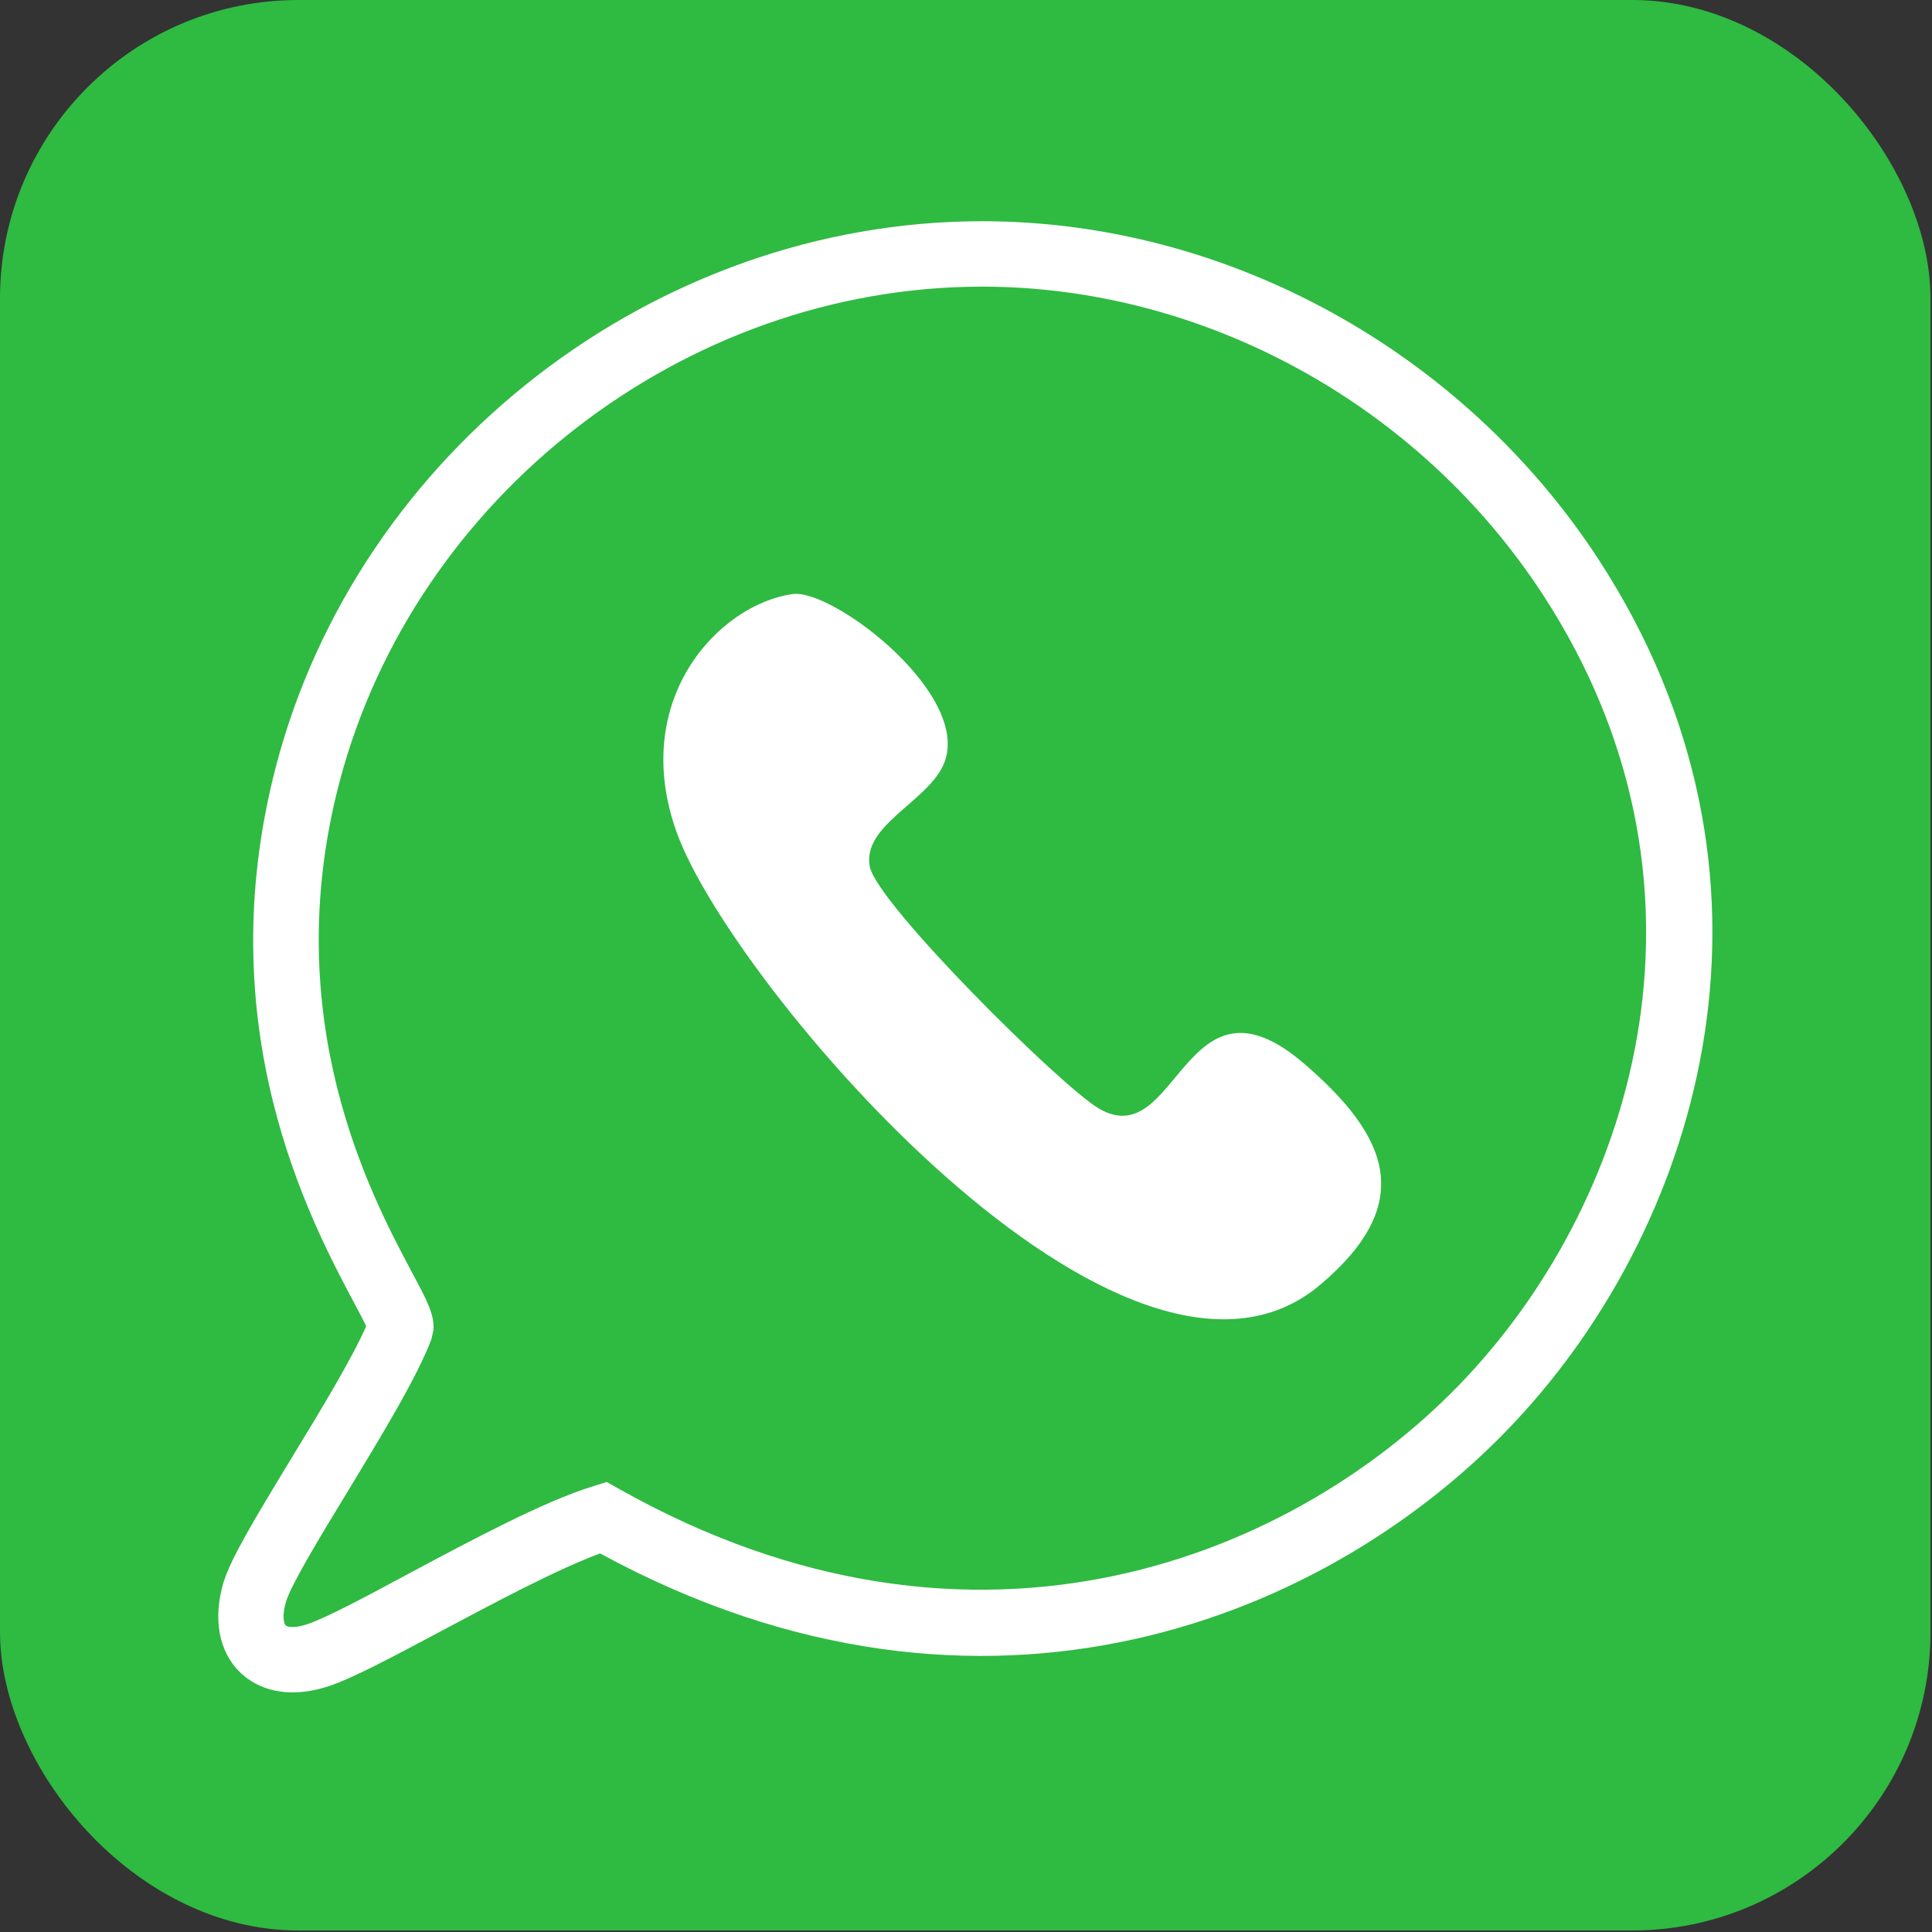
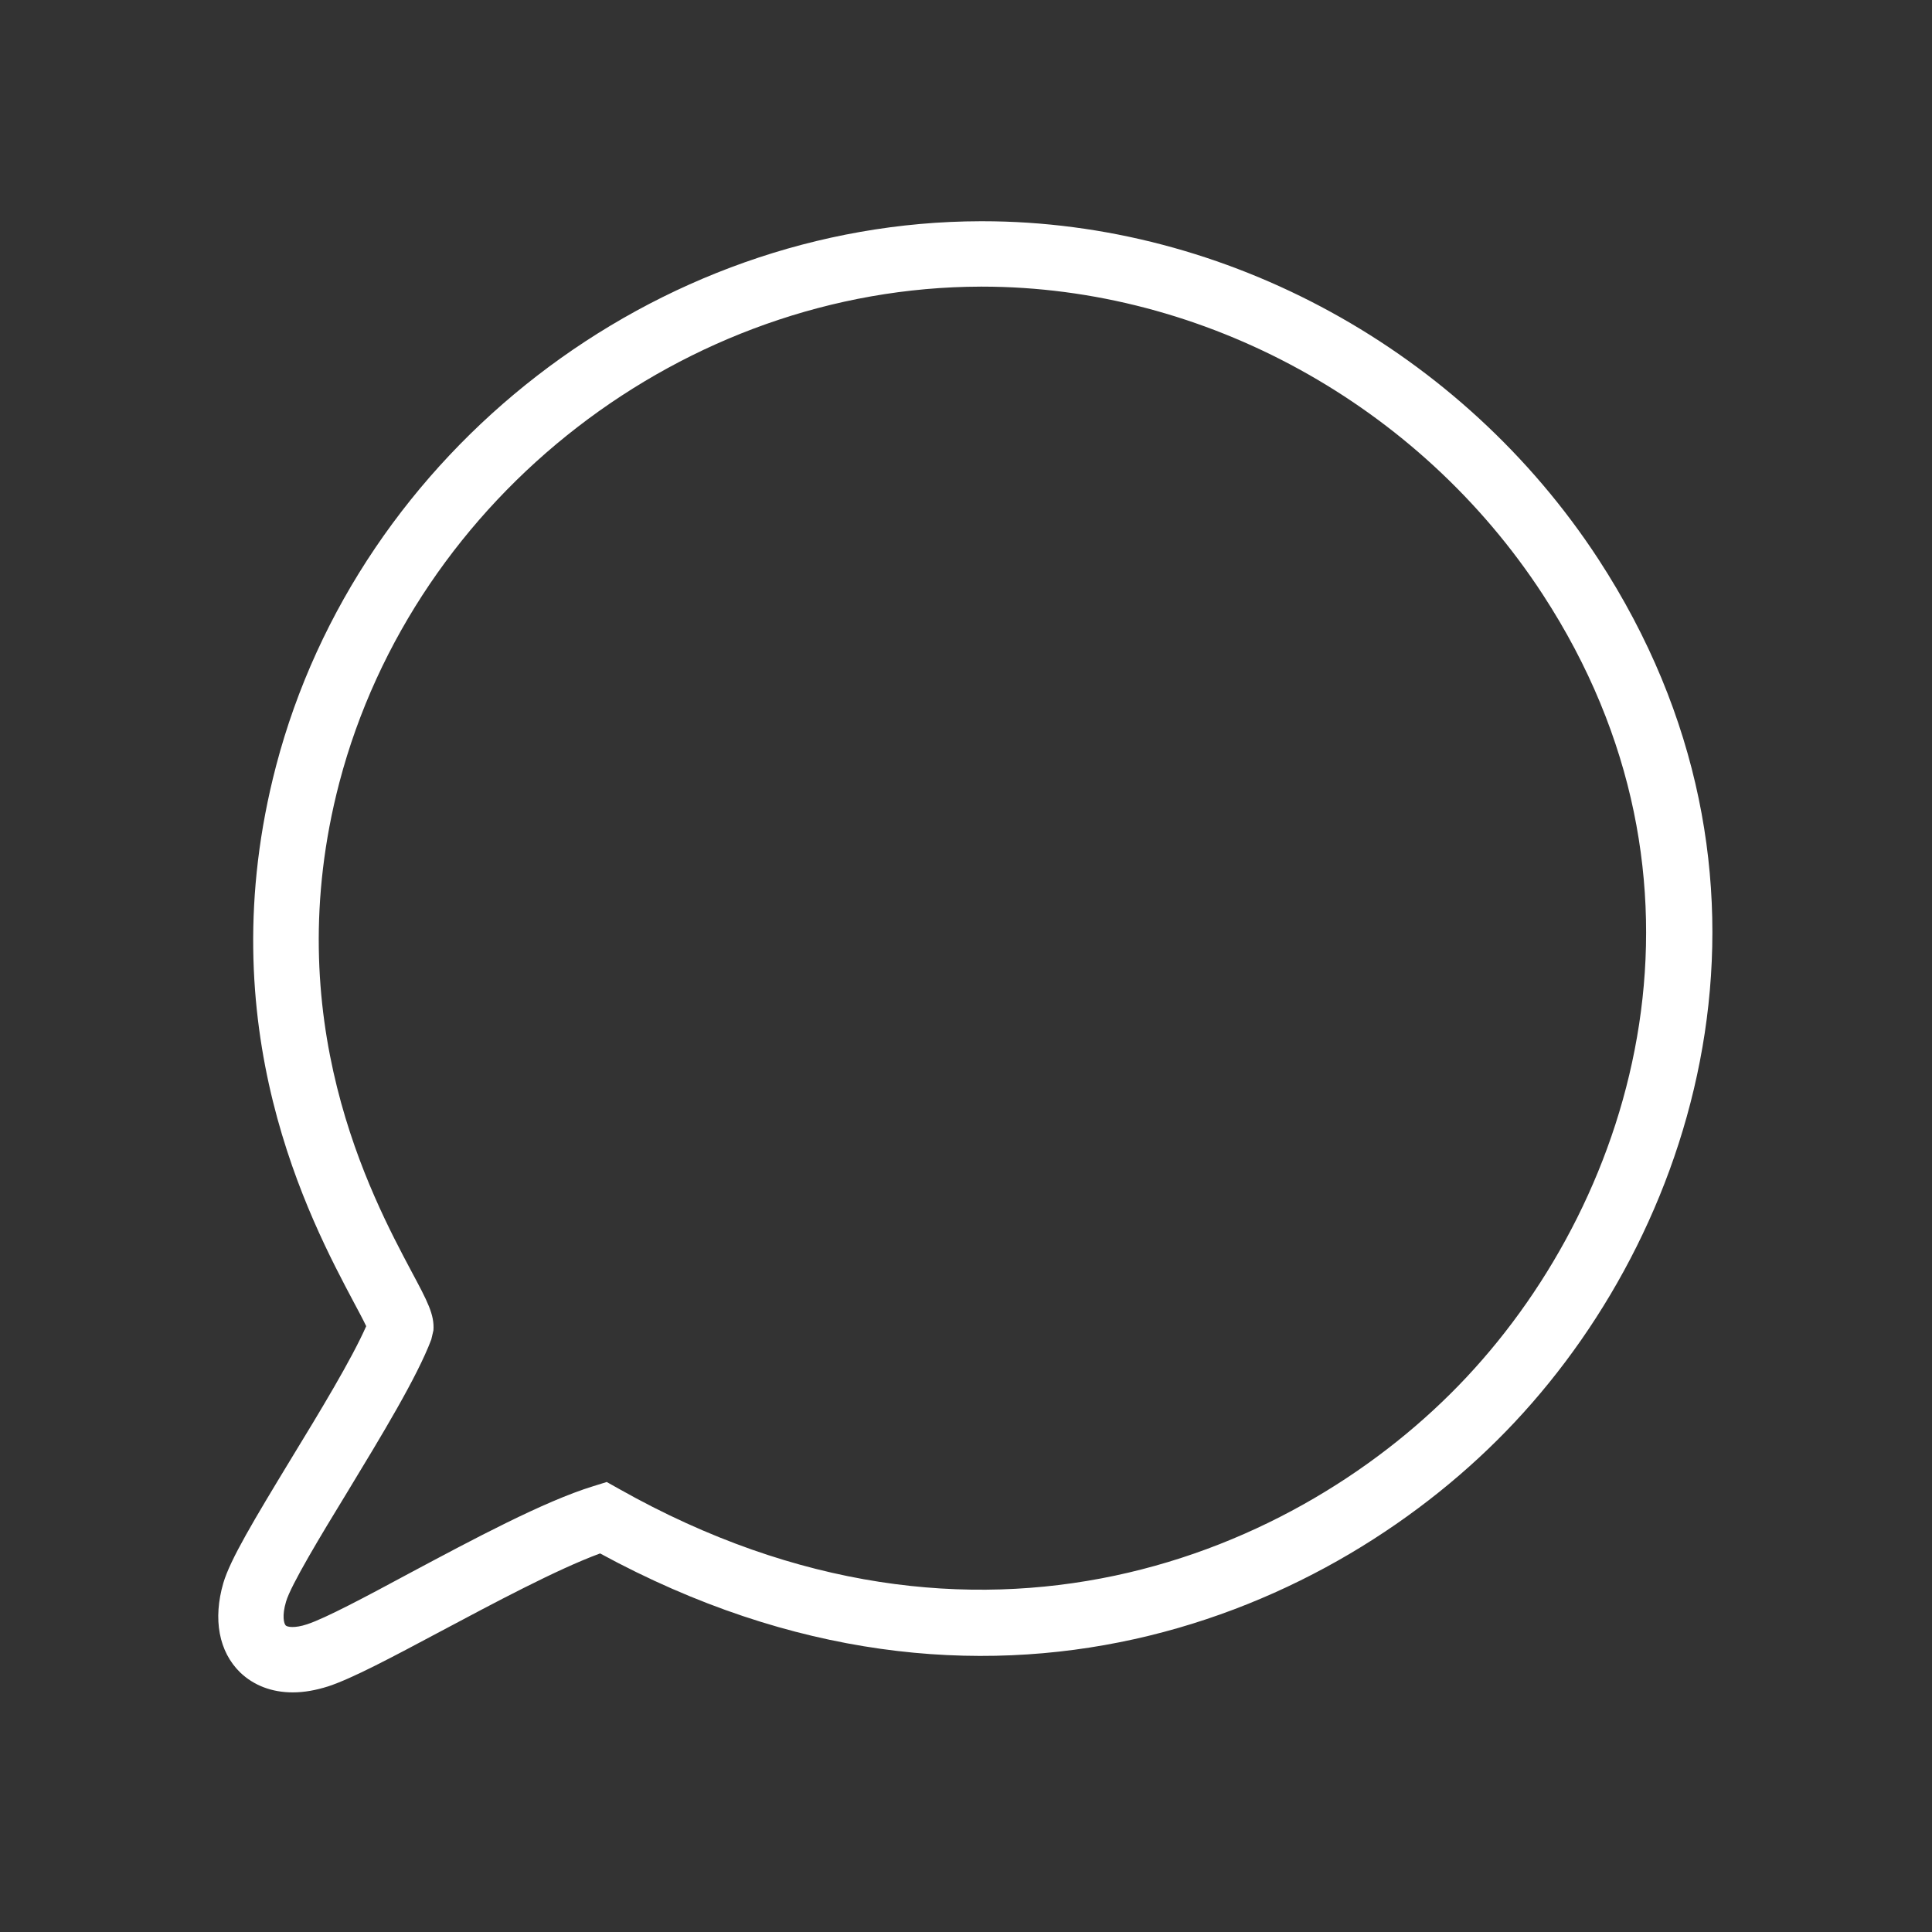
<svg xmlns="http://www.w3.org/2000/svg" height="64" preserveAspectRatio="xMidYMid meet" version="1.0" viewBox="0.0 0.0 64.1 64.1" width="64" zoomAndPan="magnify">
  <rect x="0.0" y="0.0" width="64.1" height="64.1" fill="#333333" stroke="none" />
  <g>
    <g>
      <g id="change1_1">
-         <rect fill="#2fba42" height="64.05" rx="9.9" ry="9.9" width="64.05" />
-       </g>
+         </g>
      <g fill="#fff" id="change2_1">
        <path d="M9.71,56.15c-.69,0-1.29-.23-1.74-.66-.71-.69-.91-1.77-.56-2.97.23-.78,1.01-2.08,2.26-4.14.94-1.54,1.99-3.27,2.48-4.38-.1-.21-.26-.51-.41-.79-1.45-2.73-4.85-9.12-2.58-17.8,2.74-10.45,12.57-18.05,23.38-18.07h.05c8.1,0,15.92,4.29,20.44,11.21,6.82,10.46,3.52,21.93-2.78,28.64-6,6.4-17.51,11.33-30.34,4.35-1.44.53-3.55,1.66-5.28,2.58-1.65.88-2.95,1.57-3.74,1.83-.41.13-.8.2-1.17.2ZM32.54,9.51c-9.83.02-18.78,6.94-21.28,16.45-2.06,7.86,1.06,13.72,2.39,16.22.53.99.77,1.44.73,1.96l-.07.3c-.47,1.25-1.65,3.19-2.79,5.07-.88,1.44-1.87,3.08-2.03,3.63-.14.47-.07.73-.01.79.05.05.29.1.71-.04.61-.2,1.96-.92,3.39-1.69,2.1-1.12,4.47-2.39,6.1-2.89l.45-.14.41.23c11.9,6.71,22.58,2.2,28.11-3.7,5.72-6.1,8.72-16.49,2.54-25.97-4.11-6.31-11.24-10.22-18.61-10.22h-.05Z" />
-         <path d="M26.3,19.71c1.34-.19,6.08,3.43,4.98,5.71-.58,1.21-2.69,1.99-2.42,3.34.25,1.24,6.34,7.28,7.6,8.02,2.63,1.53,2.82-4.93,6.82-1.48,2.8,2.41,3.72,4.62.53,7.32-6.43,5.45-19.52-9.93-21.35-14.98-1.6-4.41,1.38-7.59,3.84-7.93Z" />
      </g>
    </g>
  </g>
</svg>